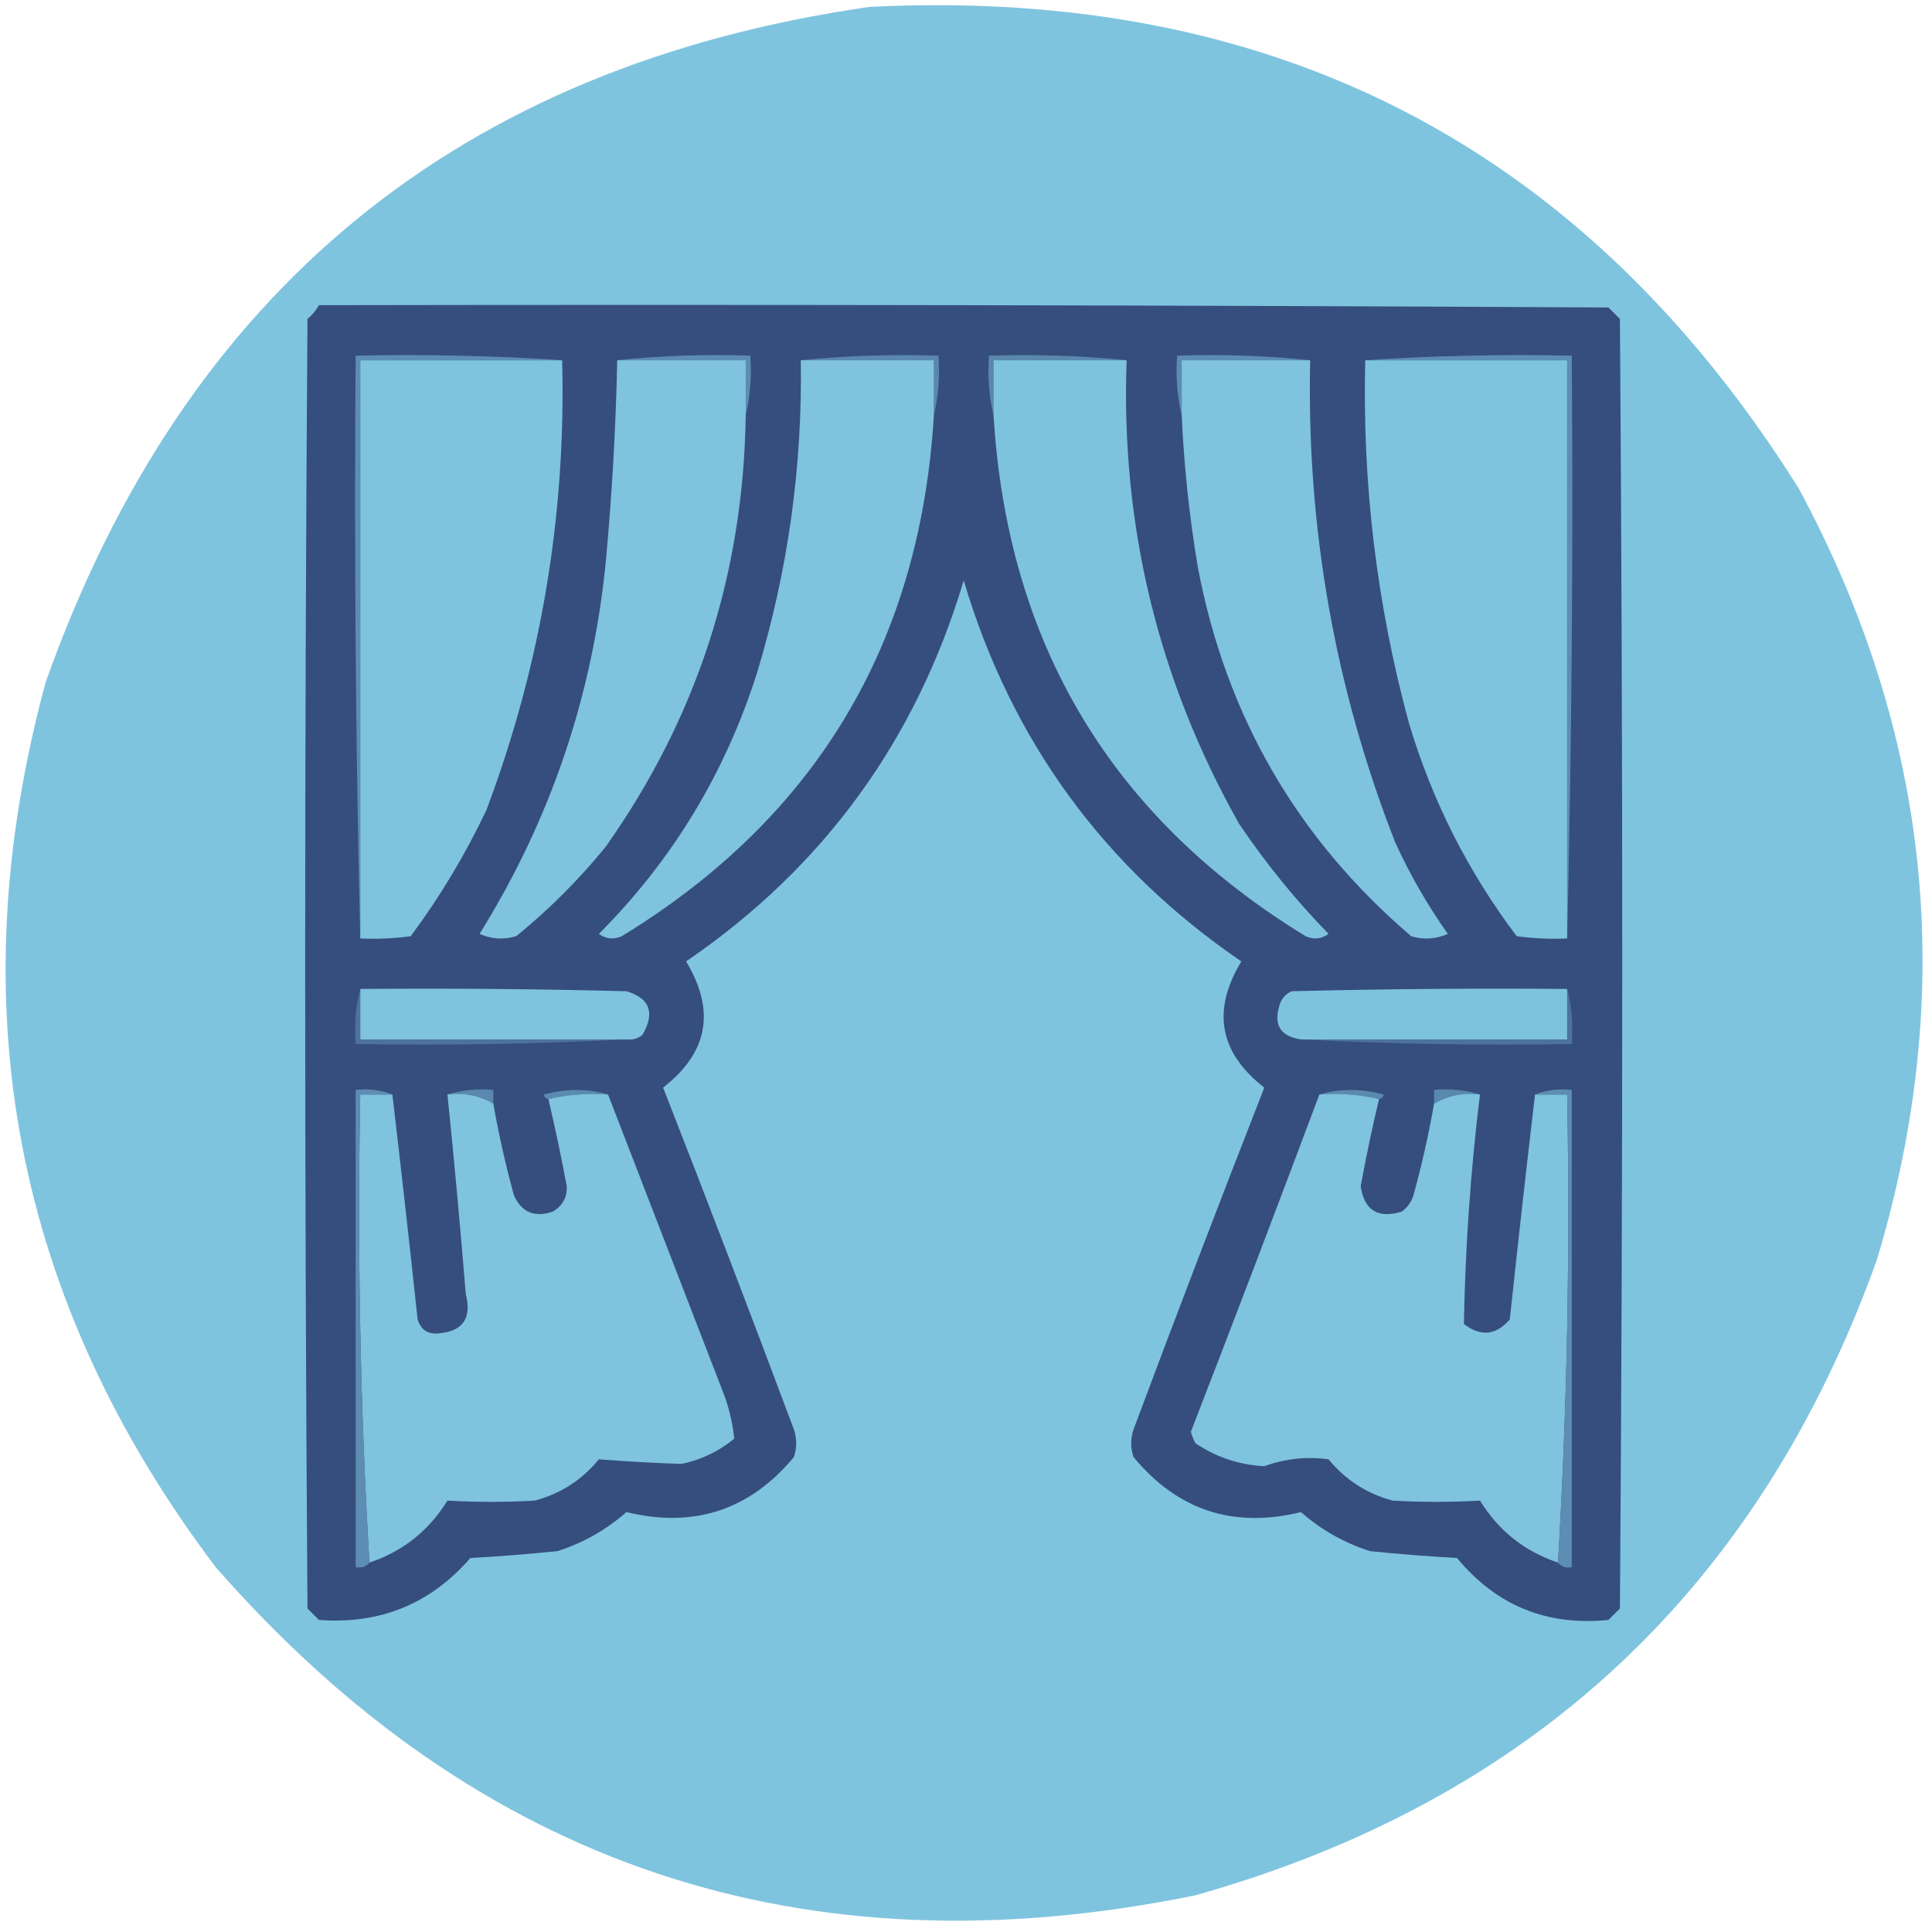
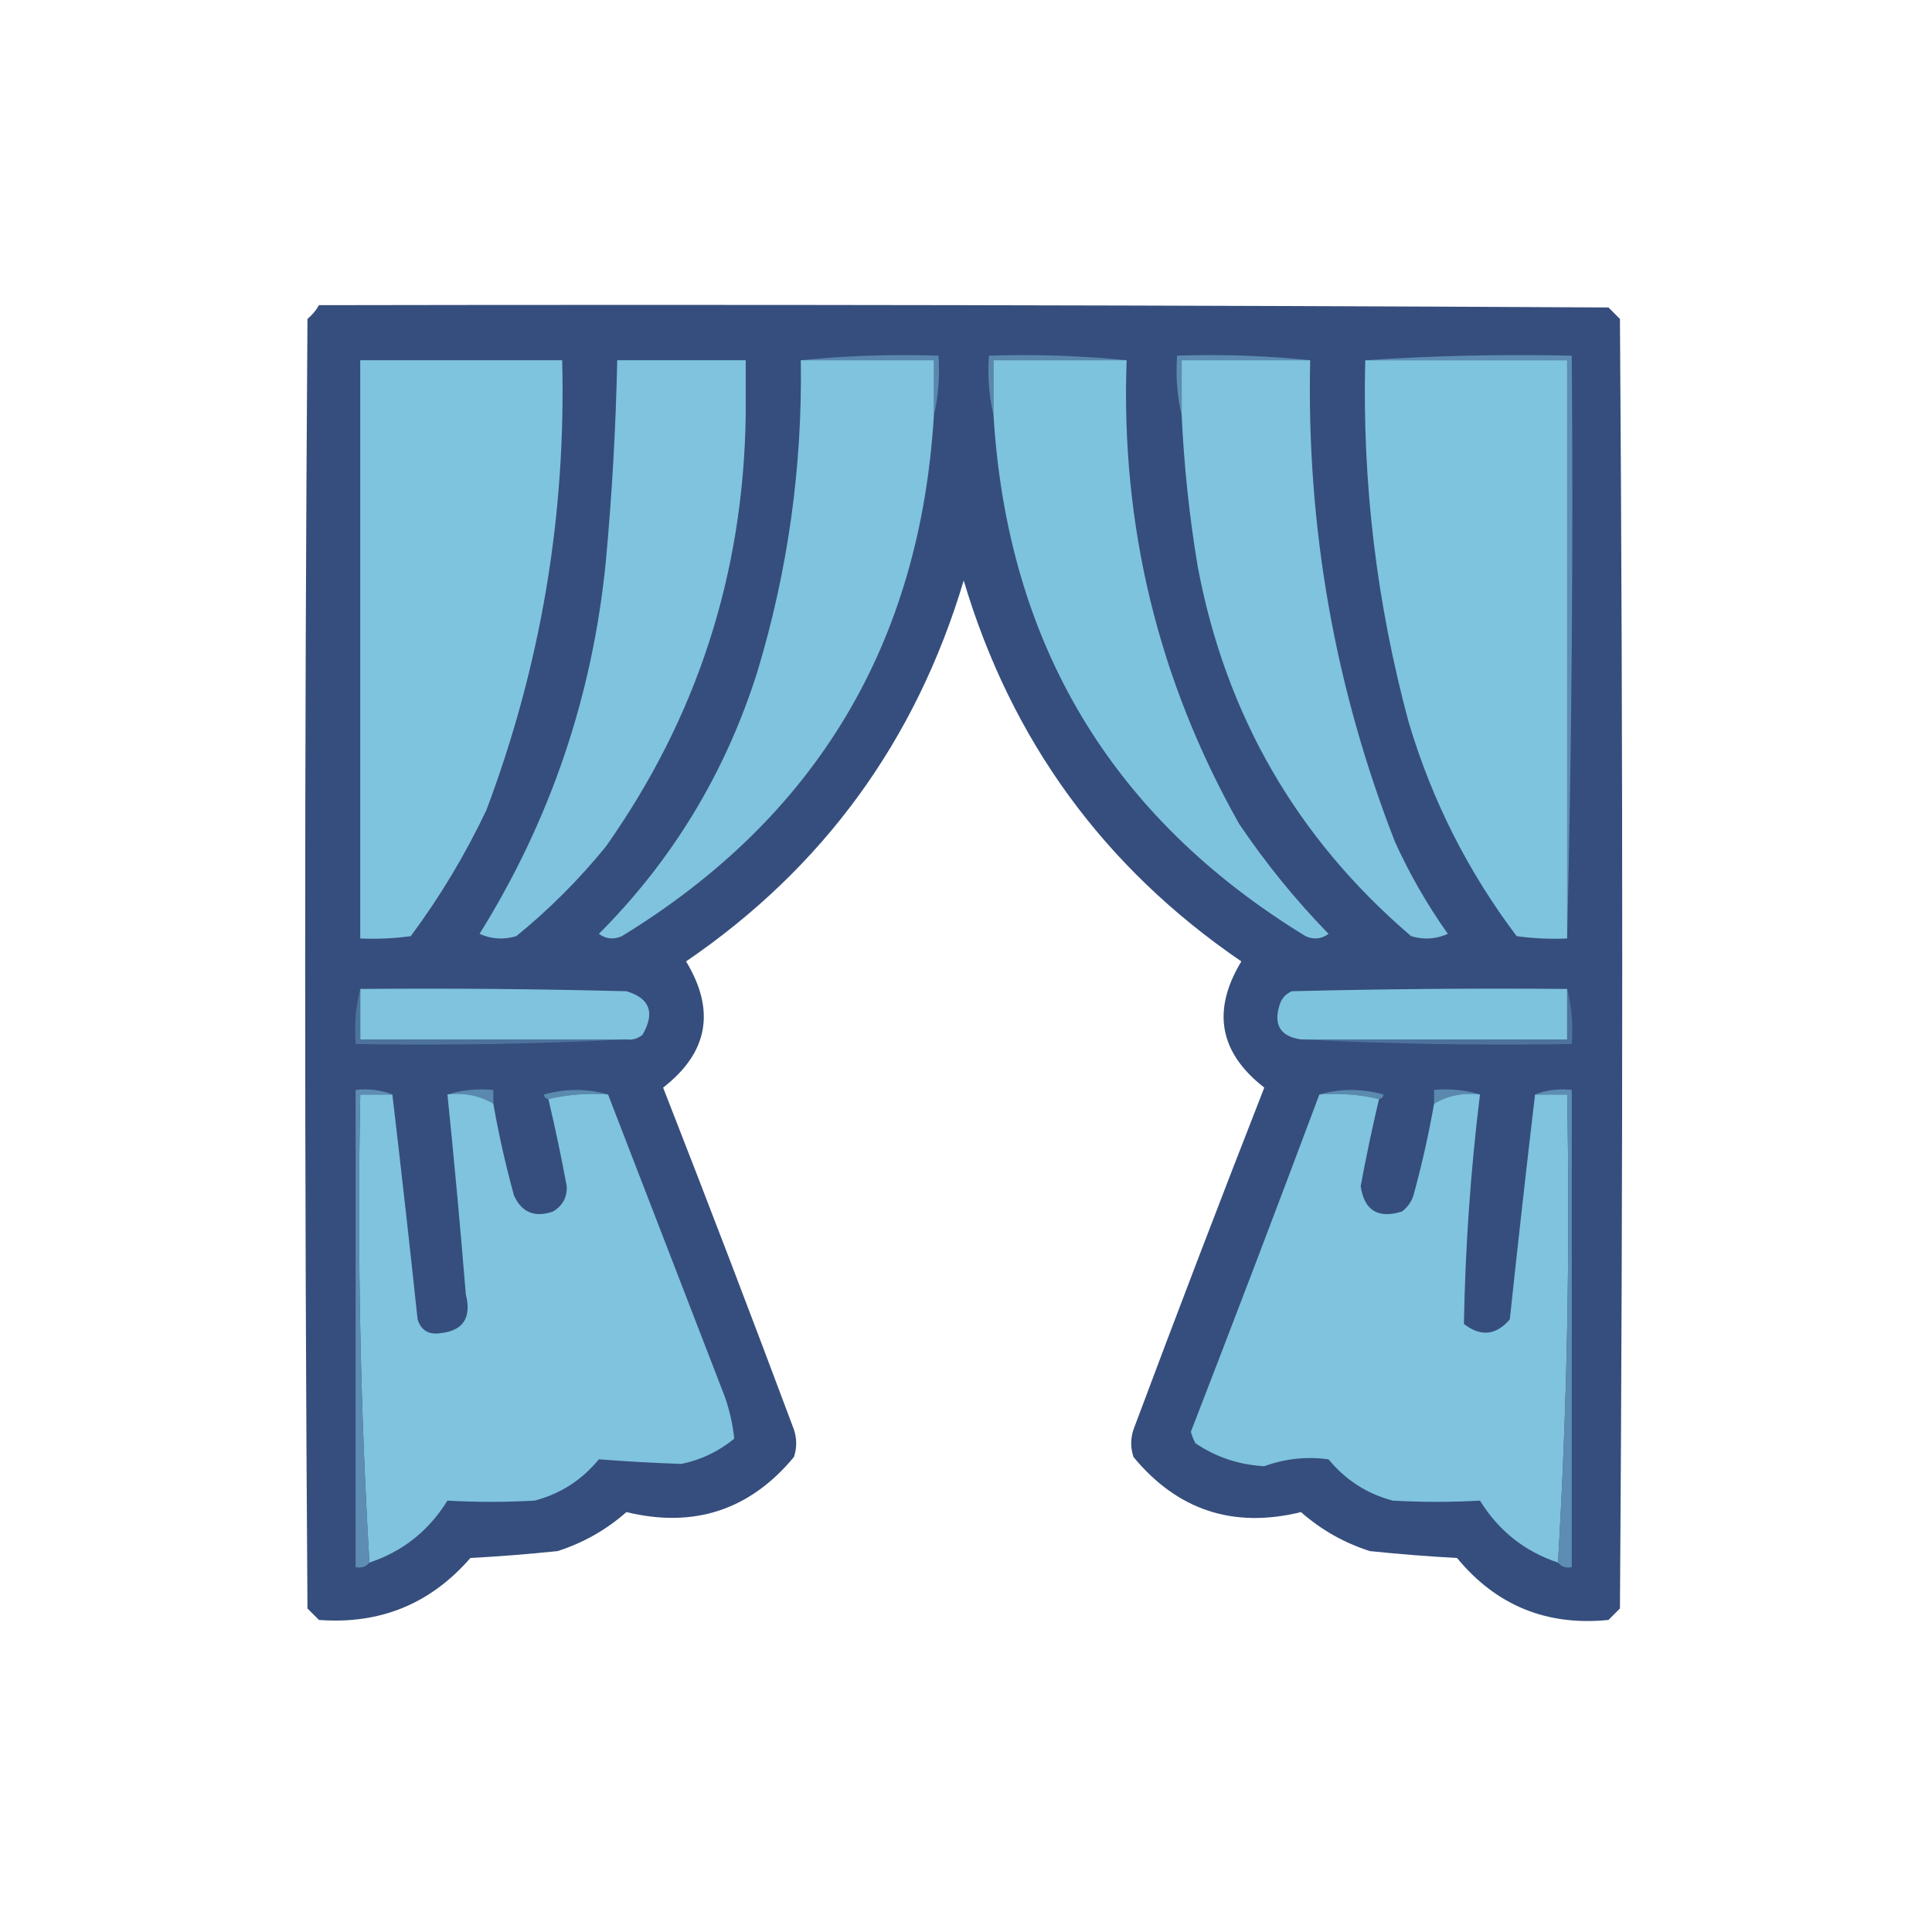
<svg xmlns="http://www.w3.org/2000/svg" version="1.1" width="421px" height="421px" style="shape-rendering:geometricPrecision; text-rendering:geometricPrecision; image-rendering:optimizeQuality; fill-rule:evenodd; clip-rule:evenodd">
  <g>
-     <path style="opacity:1" fill="#7fc4df" d="M 189.5,1.5 C 277.882,-2.898 345.382,32.102 392,106.5C 420.868,160.118 426.535,216.118 409,274.5C 383.302,346.198 333.802,392.365 260.5,413C 175.228,430.465 104.061,406.632 47,341.5C 3.117,283.412 -9.216,219.079 10,148.5C 40.309,63.35 100.143,14.35 189.5,1.5 Z" />
-   </g>
+     </g>
  <g>
    <path style="opacity:1" fill="#364e7d" d="M 69.5,66.5 C 163.167,66.333 256.834,66.5 350.5,67C 351.333,67.833 352.167,68.667 353,69.5C 353.667,163.167 353.667,256.833 353,350.5C 352.167,351.333 351.333,352.167 350.5,353C 337.048,354.357 326.048,349.857 317.5,339.5C 311.345,339.17 305.012,338.67 298.5,338C 292.882,336.193 287.882,333.36 283.5,329.5C 268.76,333.111 256.593,329.111 247,317.5C 246.333,315.5 246.333,313.5 247,311.5C 256.285,286.655 265.785,261.822 275.5,237C 265.684,229.373 264.017,220.206 270.5,209.5C 240.548,189.037 220.382,161.37 210,126.5C 199.562,161.421 179.396,189.088 149.5,209.5C 155.983,220.206 154.316,229.373 144.5,237C 154.215,261.822 163.715,286.655 173,311.5C 173.667,313.5 173.667,315.5 173,317.5C 163.402,329.061 151.235,333.061 136.5,329.5C 132.118,333.36 127.118,336.193 121.5,338C 114.988,338.67 108.655,339.17 102.5,339.5C 93.815,349.505 82.815,354.005 69.5,353C 68.667,352.167 67.833,351.333 67,350.5C 66.333,256.833 66.333,163.167 67,69.5C 68.045,68.627 68.878,67.627 69.5,66.5 Z" />
  </g>
  <g>
-     <path style="opacity:1" fill="#5c8cb1" d="M 134.5,78.5 C 143.986,77.506 153.652,77.173 163.5,77.5C 163.818,82.032 163.485,86.366 162.5,90.5C 162.5,86.5 162.5,82.5 162.5,78.5C 153.167,78.5 143.833,78.5 134.5,78.5 Z" />
-   </g>
+     </g>
  <g>
    <path style="opacity:1" fill="#5a87ad" d="M 174.5,78.5 C 184.319,77.506 194.319,77.173 204.5,77.5C 204.818,82.032 204.485,86.366 203.5,90.5C 203.5,86.5 203.5,82.5 203.5,78.5C 193.833,78.5 184.167,78.5 174.5,78.5 Z" />
  </g>
  <g>
    <path style="opacity:1" fill="#5a88ad" d="M 245.5,78.5 C 235.833,78.5 226.167,78.5 216.5,78.5C 216.5,82.5 216.5,86.5 216.5,90.5C 215.515,86.366 215.182,82.032 215.5,77.5C 225.681,77.173 235.681,77.506 245.5,78.5 Z" />
  </g>
  <g>
    <path style="opacity:1" fill="#5c8cb1" d="M 285.5,78.5 C 276.167,78.5 266.833,78.5 257.5,78.5C 257.5,82.5 257.5,86.5 257.5,90.5C 256.515,86.366 256.182,82.032 256.5,77.5C 266.348,77.173 276.014,77.506 285.5,78.5 Z" />
  </g>
  <g>
    <path style="opacity:1" fill="#7fc4df" d="M 122.5,78.5 C 123.365,112.285 117.865,144.952 106,176.5C 101.38,186.247 95.88,195.413 89.5,204C 85.848,204.499 82.182,204.665 78.5,204.5C 78.5,162.5 78.5,120.5 78.5,78.5C 93.167,78.5 107.833,78.5 122.5,78.5 Z" />
  </g>
  <g>
    <path style="opacity:1" fill="#7fc3de" d="M 134.5,78.5 C 143.833,78.5 153.167,78.5 162.5,78.5C 162.5,82.5 162.5,86.5 162.5,90.5C 162.014,125.087 151.848,156.42 132,184.5C 126.167,191.667 119.667,198.167 112.5,204C 109.773,204.818 107.106,204.652 104.5,203.5C 119.933,178.701 129.1,151.701 132,122.5C 133.361,107.861 134.194,93.194 134.5,78.5 Z" />
  </g>
  <g>
    <path style="opacity:1" fill="#7fc3de" d="M 174.5,78.5 C 184.167,78.5 193.833,78.5 203.5,78.5C 203.5,82.5 203.5,86.5 203.5,90.5C 200.498,140.29 177.831,178.123 135.5,204C 133.741,204.798 132.074,204.631 130.5,203.5C 146.561,187.4 158.061,168.4 165,146.5C 171.705,124.34 174.872,101.673 174.5,78.5 Z" />
  </g>
  <g>
    <path style="opacity:1" fill="#7ec3de" d="M 245.5,78.5 C 244.203,114.527 252.37,148.194 270,179.5C 275.792,188.09 282.292,196.09 289.5,203.5C 287.926,204.631 286.259,204.798 284.5,204C 242.205,178.148 219.539,140.314 216.5,90.5C 216.5,86.5 216.5,82.5 216.5,78.5C 226.167,78.5 235.833,78.5 245.5,78.5 Z" />
  </g>
  <g>
    <path style="opacity:1" fill="#7fc3de" d="M 285.5,78.5 C 284.688,114.846 290.855,149.846 304,183.5C 307.201,190.534 311.035,197.2 315.5,203.5C 312.894,204.652 310.227,204.818 307.5,204C 282.601,182.715 267.101,155.882 261,123.5C 259.173,112.565 258.006,101.565 257.5,90.5C 257.5,86.5 257.5,82.5 257.5,78.5C 266.833,78.5 276.167,78.5 285.5,78.5 Z" />
  </g>
  <g>
    <path style="opacity:1" fill="#7fc4df" d="M 297.5,78.5 C 312.167,78.5 326.833,78.5 341.5,78.5C 341.5,120.5 341.5,162.5 341.5,204.5C 337.818,204.665 334.152,204.499 330.5,204C 319.905,189.978 312.072,174.478 307,157.5C 299.995,131.639 296.829,105.306 297.5,78.5 Z" />
  </g>
  <g>
-     <path style="opacity:1" fill="#5d8db2" d="M 122.5,78.5 C 107.833,78.5 93.167,78.5 78.5,78.5C 78.5,120.5 78.5,162.5 78.5,204.5C 77.501,162.337 77.168,120.003 77.5,77.5C 92.676,77.171 107.676,77.504 122.5,78.5 Z" />
-   </g>
+     </g>
  <g>
    <path style="opacity:1" fill="#5d8db2" d="M 297.5,78.5 C 312.324,77.504 327.324,77.171 342.5,77.5C 342.832,120.003 342.499,162.337 341.5,204.5C 341.5,162.5 341.5,120.5 341.5,78.5C 326.833,78.5 312.167,78.5 297.5,78.5 Z" />
  </g>
  <g>
    <path style="opacity:1" fill="#7fc3de" d="M 78.5,215.5 C 97.836,215.333 117.17,215.5 136.5,216C 141.62,217.516 142.787,220.683 140,225.5C 138.989,226.337 137.822,226.67 136.5,226.5C 117.167,226.5 97.833,226.5 78.5,226.5C 78.5,222.833 78.5,219.167 78.5,215.5 Z" />
  </g>
  <g>
    <path style="opacity:1" fill="#7ec3de" d="M 341.5,215.5 C 341.5,219.167 341.5,222.833 341.5,226.5C 322.167,226.5 302.833,226.5 283.5,226.5C 278.849,225.826 277.349,223.159 279,218.5C 279.5,217.333 280.333,216.5 281.5,216C 301.497,215.5 321.497,215.333 341.5,215.5 Z" />
  </g>
  <g>
    <path style="opacity:1" fill="#4d739c" d="M 78.5,215.5 C 78.5,219.167 78.5,222.833 78.5,226.5C 97.833,226.5 117.167,226.5 136.5,226.5C 117.007,227.497 97.34,227.83 77.5,227.5C 77.183,223.298 77.517,219.298 78.5,215.5 Z" />
  </g>
  <g>
    <path style="opacity:1" fill="#4d739c" d="M 341.5,215.5 C 342.483,219.298 342.817,223.298 342.5,227.5C 322.66,227.83 302.993,227.497 283.5,226.5C 302.833,226.5 322.167,226.5 341.5,226.5C 341.5,222.833 341.5,219.167 341.5,215.5 Z" />
  </g>
  <g>
    <path style="opacity:1" fill="#5a88ae" d="M 97.5,238.5 C 100.625,237.521 103.958,237.187 107.5,237.5C 107.5,238.5 107.5,239.5 107.5,240.5C 104.512,238.727 101.179,238.06 97.5,238.5 Z" />
  </g>
  <g>
    <path style="opacity:1" fill="#5b8aaf" d="M 132.5,238.5 C 127.968,238.182 123.634,238.515 119.5,239.5C 118.957,239.44 118.624,239.107 118.5,238.5C 123.318,237.188 127.985,237.188 132.5,238.5 Z" />
  </g>
  <g>
    <path style="opacity:1" fill="#5b8aaf" d="M 287.5,238.5 C 292.015,237.188 296.682,237.188 301.5,238.5C 301.376,239.107 301.043,239.44 300.5,239.5C 296.366,238.515 292.032,238.182 287.5,238.5 Z" />
  </g>
  <g>
    <path style="opacity:1" fill="#5a88ae" d="M 322.5,238.5 C 318.821,238.06 315.488,238.727 312.5,240.5C 312.5,239.5 312.5,238.5 312.5,237.5C 316.042,237.187 319.375,237.521 322.5,238.5 Z" />
  </g>
  <g>
    <path style="opacity:1" fill="#7fc3de" d="M 85.5,238.5 C 87.423,254.816 89.256,271.149 91,287.5C 91.758,289.91 93.425,290.91 96,290.5C 100.957,289.973 102.791,287.14 101.5,282C 100.316,267.476 98.983,252.976 97.5,238.5C 101.179,238.06 104.512,238.727 107.5,240.5C 108.68,247.222 110.18,253.888 112,260.5C 113.691,264.213 116.525,265.379 120.5,264C 122.594,262.745 123.594,260.912 123.5,258.5C 122.319,252.113 120.986,245.78 119.5,239.5C 123.634,238.515 127.968,238.182 132.5,238.5C 140.998,260.487 149.498,282.487 158,304.5C 159.028,307.509 159.695,310.509 160,313.5C 156.582,316.293 152.749,318.126 148.5,319C 142.486,318.796 136.486,318.463 130.5,318C 126.775,322.526 122.108,325.526 116.5,327C 110.145,327.356 103.812,327.356 97.5,327C 93.424,333.584 87.757,338.084 80.5,340.5C 78.507,306.85 77.84,272.85 78.5,238.5C 80.833,238.5 83.167,238.5 85.5,238.5 Z" />
  </g>
  <g>
    <path style="opacity:1" fill="#7fc3de" d="M 287.5,238.5 C 292.032,238.182 296.366,238.515 300.5,239.5C 299.014,245.78 297.681,252.113 296.5,258.5C 297.304,263.79 300.304,265.623 305.5,264C 306.701,263.097 307.535,261.931 308,260.5C 309.82,253.888 311.32,247.222 312.5,240.5C 315.488,238.727 318.821,238.06 322.5,238.5C 320.459,255.116 319.292,271.783 319,288.5C 322.663,291.333 325.996,291 329,287.5C 330.744,271.149 332.577,254.816 334.5,238.5C 336.833,238.5 339.167,238.5 341.5,238.5C 342.16,272.85 341.493,306.85 339.5,340.5C 332.243,338.084 326.576,333.584 322.5,327C 316.188,327.356 309.855,327.356 303.5,327C 297.892,325.526 293.225,322.526 289.5,318C 284.72,317.347 280.053,317.847 275.5,319.5C 270.004,319.205 265.004,317.539 260.5,314.5C 260.069,313.707 259.735,312.873 259.5,312C 268.982,287.54 278.315,263.04 287.5,238.5 Z" />
  </g>
  <g>
    <path style="opacity:1" fill="#5d8db2" d="M 85.5,238.5 C 83.167,238.5 80.833,238.5 78.5,238.5C 77.84,272.85 78.507,306.85 80.5,340.5C 79.791,341.404 78.791,341.737 77.5,341.5C 77.5,306.833 77.5,272.167 77.5,237.5C 80.385,237.194 83.052,237.527 85.5,238.5 Z" />
  </g>
  <g>
    <path style="opacity:1" fill="#5d8db2" d="M 334.5,238.5 C 336.948,237.527 339.615,237.194 342.5,237.5C 342.5,272.167 342.5,306.833 342.5,341.5C 341.209,341.737 340.209,341.404 339.5,340.5C 341.493,306.85 342.16,272.85 341.5,238.5C 339.167,238.5 336.833,238.5 334.5,238.5 Z" />
  </g>
</svg>